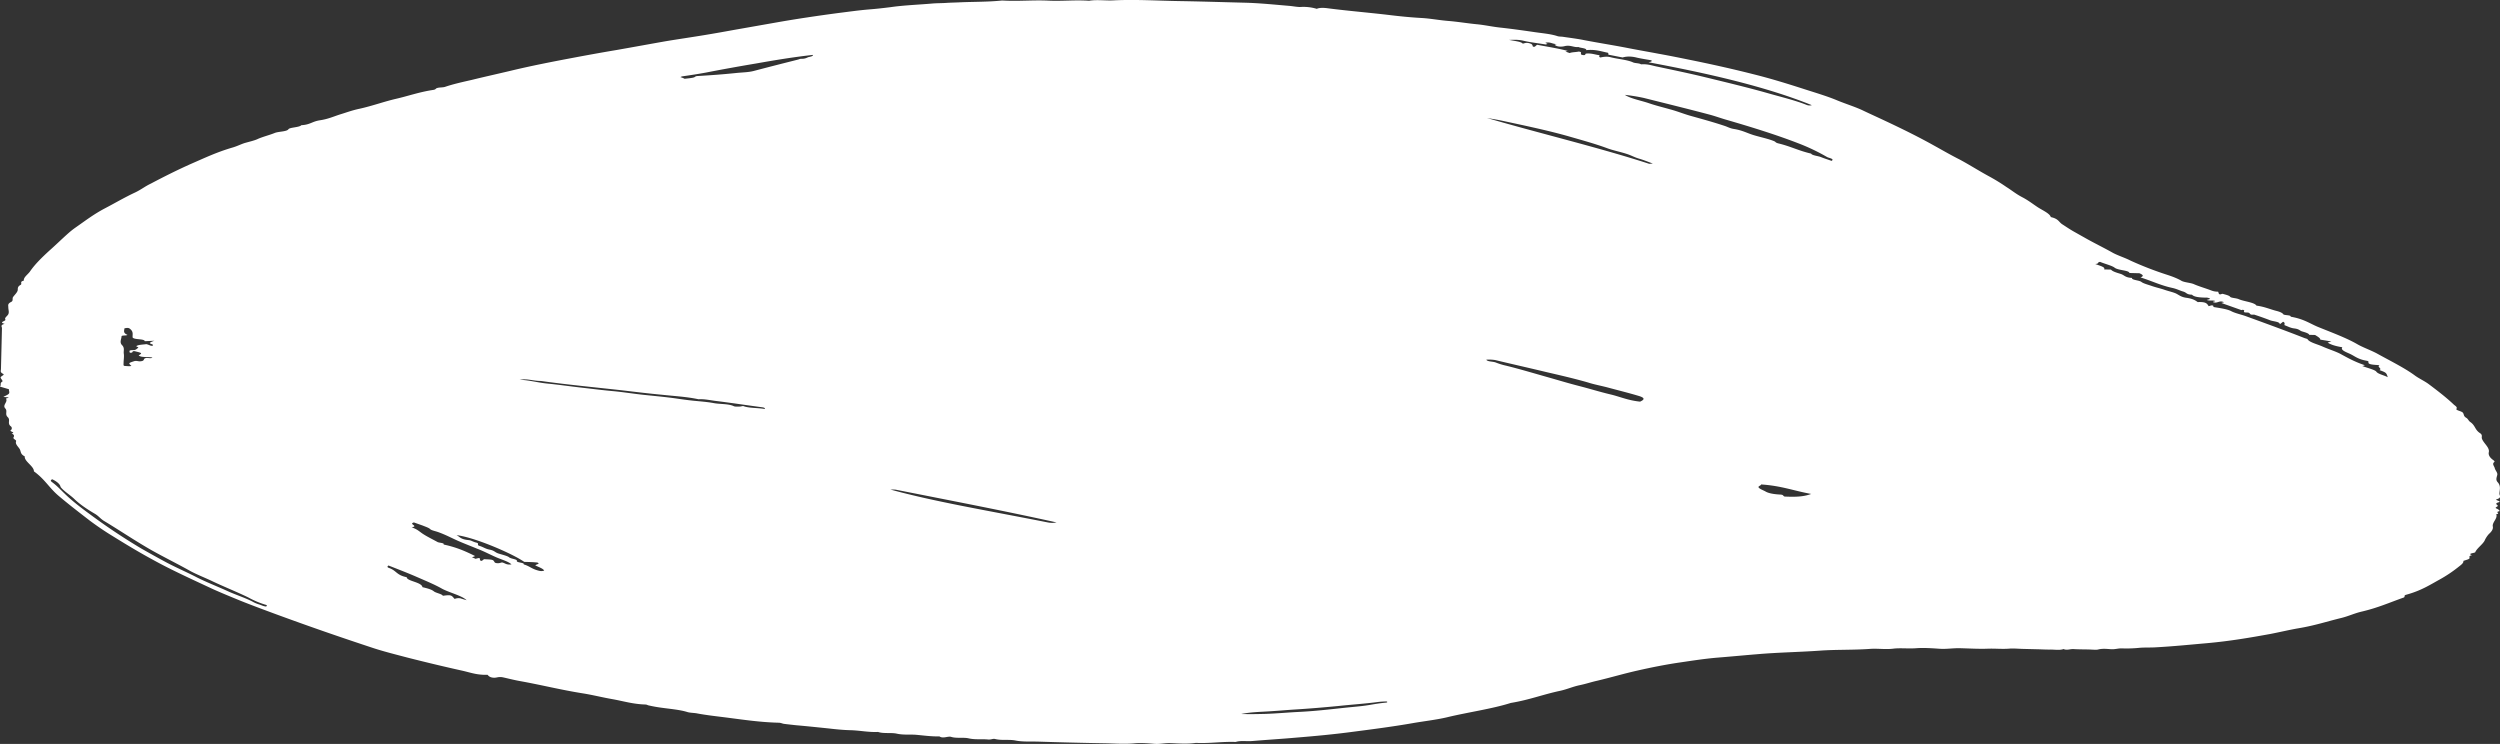
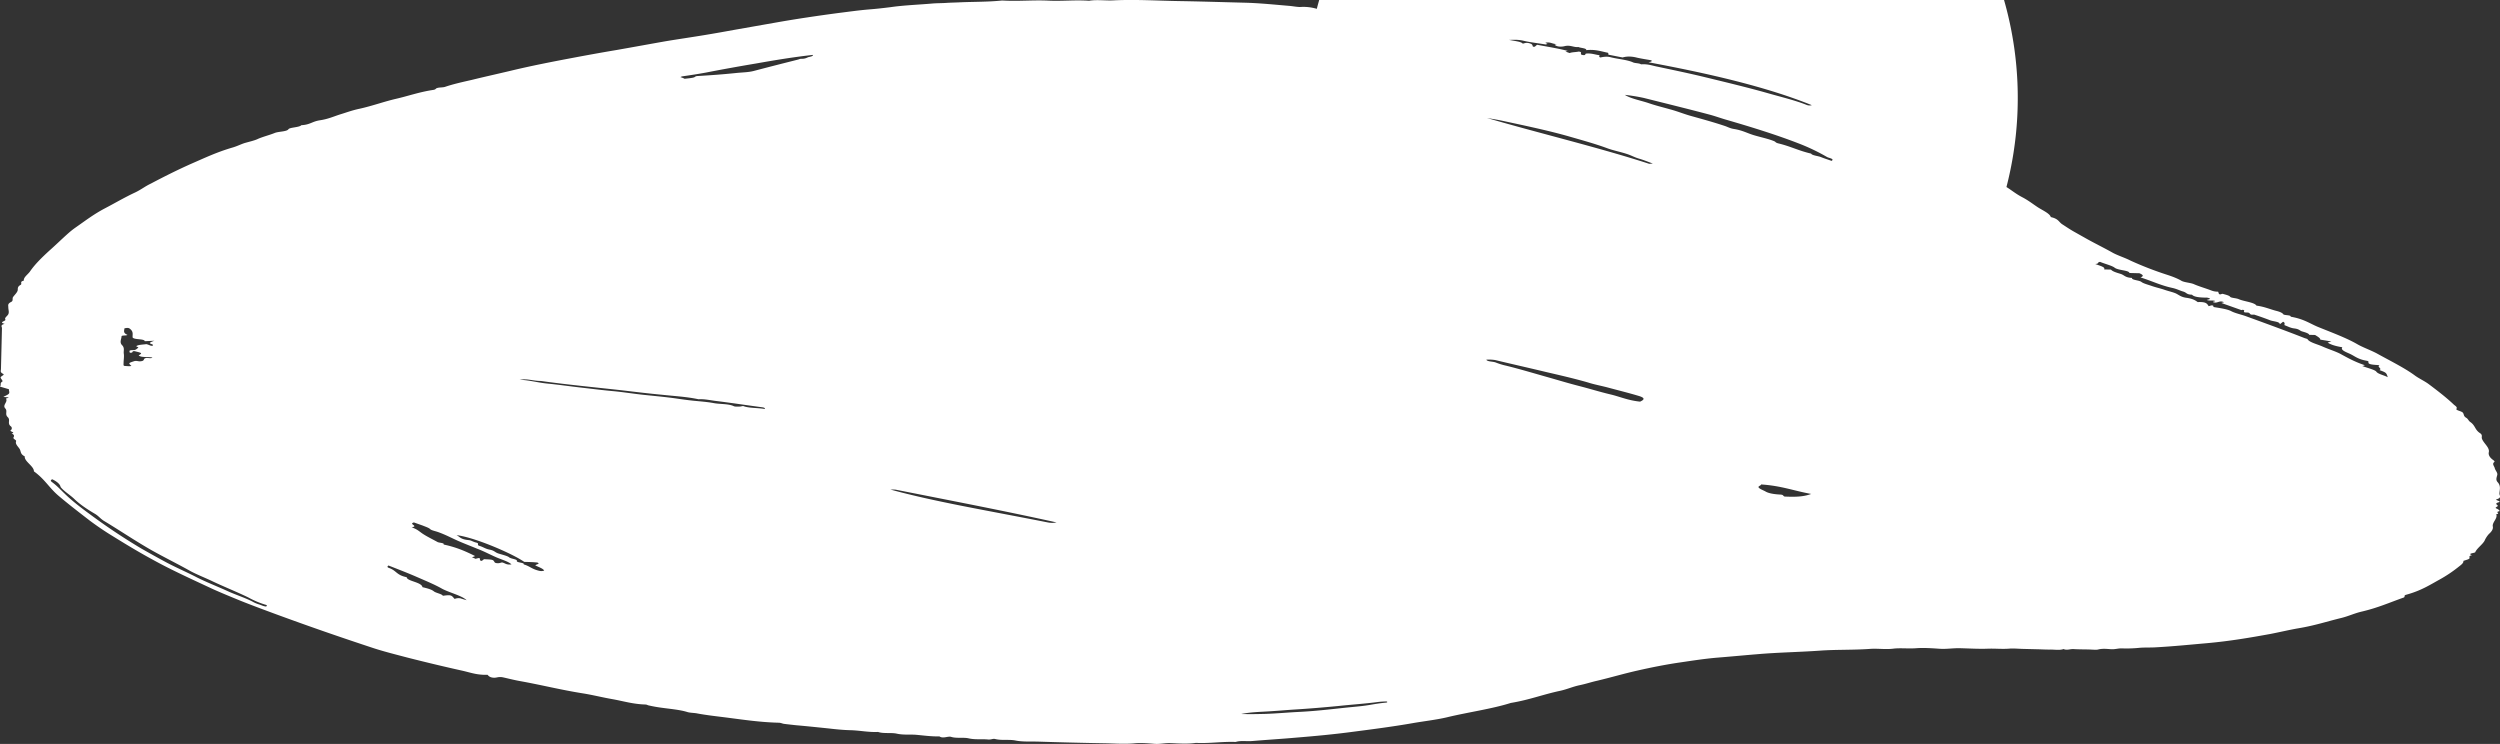
<svg xmlns="http://www.w3.org/2000/svg" viewBox="0 0 2873.98 855.23">
  <rect x="0" y="0" width="2873.98" height="855.23" fill="#333333" stroke="none" />
  <defs>
    <style>.cls-1{fill:#fff;}</style>
  </defs>
  <title>Asset 1</title>
  <g id="Layer_2" data-name="Layer 2">
    <g id="Layer_1-2" data-name="Layer 1">
-       <path class="cls-1" d="M1513.79,10.16c3.08-1.52,8.56-1.18,12.2-.7,23.09,3,46.82,4.95,70.52,7.73,12.15,1.49,24.92,2.8,38.31,3.53,10.35.66,19.44,2.48,29.79,3.33,11,.87,21.87,2.73,32.82,3.8,9.12.83,17.6,2.83,27.33,3.87,14,1.54,27.34,3.46,40.7,5.39,8.51,1.21,17.63,2,24.89,4.4,1.81.64,4.25.51,6.07.75,7.9,1.19,16.41,2.2,24.29,3.79,16.38,3.2,33.38,5.81,49.76,9,11.52,2.27,23.66,4.37,35.8,6.66,11.53,2.08,23,4.36,34,6.62,26.08,5.23,52.14,11.06,76.37,17.24,19.39,4.87,36.93,10.29,54.47,15.91,13.9,4.53,29,8.89,41.1,14,9.65,4,21.75,7.71,30.18,11.91,8.44,4,16.88,7.8,25.31,11.79,19.28,9.06,37.95,18.29,54.79,27.68,10.22,5.64,19.83,11.26,30.67,16.72,12,6.48,22.23,13.11,34.26,19.59A218.57,218.57,0,0,1,2306.6,215c6,3.74,10.78,7.85,18,11.62s12,7.67,18,11.61c5.4,3.52,13.85,7.12,15,11.34,9.09,2,9,5.61,13.21,8.3s8.39,5.6,13.2,8.31l14.43,8.13c9.62,5.42,20.46,10.68,30.08,16.1,6,3.34,14.48,5.94,20.5,9.08a386.92,386.92,0,0,0,42.26,16.4c6.05,1.95,12.08,4.29,16.29,6.79,3,1.87,9.7,2.23,13.93,3.73,6,2.74,13.89,4.93,20.54,7.49a19.84,19.84,0,0,0,7.89,1.39c.57,1.21.56,2,1.14,2.82,2.42.86,2.46-.54,4.28-.29,3,.87,7.27,1.77,8.45,3.4,1.18,1.42,6.67,1.36,9.69,2.63,6,2.74,18.19,3.64,20.53,7.49,9.12,1.22,15.15,4,22.41,5.94,3.64.88,7.26,2.17,8.44,4,1.18,1.43,9.12.63,8.46,2.81,15.17,2.56,21.75,7.71,31.41,11.74,15.69,6.37,32.6,12.57,45.22,19.86,6,3.54,15.68,7,22.29,10.53,15,8.35,31.3,16.33,43.27,25,4.79,3.71,12,6.88,16.81,10.59,10.17,7.63,20.34,15.46,28.68,23.44,1.79,1.44,4.19,2.9,2.93,4.66s5.42,2.53,7.21,4.37c1.78,2,.51,4,4.11,6.08,1.81,1,2.37,3,4.16,4.49,6.6,4.35,5.26,9.11,11.86,13.26,2.4,1.66,1.75,3.43,1.7,5.23,1.08,5.61,9.49,10.8,8.13,16.55-.68,3,1.07,6,4.66,8.7,1.2.82,2.39,1.85,1.77,2.43-3.11,2.32-.12,4.79.43,7.19.55,2.61,3.53,5.08,2.85,7.85s-2,5.54.41,8.19c4.16,4.49,2.22,8.83,2.11,13.22-.05,2.19,2.94,4.66-3.2,6.5-3.08,1.12,7.26,2.18,1.74,3.63-3.07.93-2.49,1.94-.7,3.38,1.8,1.24-4.32,2.29-1.3,3.56,2.41,1.05,4.8,2.91,3,3.26-4.89.88,1.77,2.64-2.51,3.13-.61,0-.62.38-.62.38,1.71,4.83-5.1,9.25-4,14.07.54,2.8-1.36,5.75-4.48,8.46a28.27,28.27,0,0,0-5.07,7.86c-2.55,4.52-8.74,8.56-10.68,13.1-.64,1.18-9.79,1.35-3.75,3.5-4.9.87-1.89,2.54-3.14,3.91-1.24,1-3.7,1.5-6.77,2.62.54,2.61-3.17,4.91-6.28,7.43a155.41,155.41,0,0,1-21.07,14c-11.12,6.11-21,12.65-38.22,17.41-3.68.9-.67,2.38-3.13,3.31-16,5.59-29.55,11.84-49.16,16.34-8,2-14.15,5-22.12,7-16.55,4-30.69,8.81-49.66,11.94-11,1.92-21.45,4.46-32.47,6.58-23.27,4.21-46.53,8.23-72.79,10.57-19.55,1.71-38.49,3.64-58.64,4.74-6.71.43-14,0-20.13.7a144.46,144.46,0,0,1-18.91.53c-4.87-.12-7.95,1.4-13.43.87-4.26-.31-9.12-.83-14,.45-1.84.55-7.31,0-11-.07-5.48-.14-11-.07-16.44-.41-4.26-.5-8,1.8-12.19-.1-4.31,1.69-10.38.54-15.25.62s-9.75-.24-15.23-.37l-16.45-.41c-4.87-.12-10.35-.65-14.62-.36-8.55.79-17.06-.22-26.21.15-9.77.36-20.11-.29-29.86-.53-8.52-.41-16.48,1.18-25,.58s-18.26-1.25-26.2-.65c-9.16.77-18.88-.46-26.83.54-9.17,1.17-18.27-.45-27.43.32-18.93,1.33-39,.63-57.35,2-23.2,1.63-47.59,2-70.8,4-15.27,1.22-29.93,2.66-45.2,3.88s-29.34,3.46-43.41,5.51c-17.74,2.55-34.28,5.93-50.22,9.53s-30.06,7.84-46,11.63c-7.36,1.62-12.89,3.67-20.86,5.27-8,1.8-13.51,4.46-21.48,6.26-20.22,4.28-35.61,10.49-57,14-21.5,6.85-49.64,10.74-73.55,16.54-12.26,2.89-26.93,4.52-39.79,6.79-22,3.85-45.27,6.87-68.51,9.88-21.4,2.87-43.4,4.92-66,6.76-15.89,1.4-32.37,2.39-48.86,3.78-6.72.63-14-.75-19.53,1.11-15.83-.59-29.91,1.86-45.74,1.07-9.18,1.37-18.92.73-28.66.29-7.3-.38-12.83,1.48-20.13.7-6.69-.56-15.21-1.17-21.32-.53-11.61,1.11-22.56.25-33.52,0-26.2-.45-51.78-1.08-78-1.93-8.53-.21-17.69.37-25.57-1.22-7.28-1.58-15.86.2-23.73-1.79-2.42-.65-4.29.9-7.94.61-7.29-.78-14.64.43-22.52-1.36-5.45-1.33-14,.26-20.07-1.69-3.63-1.09-9.2,2.37-13.4-.53-9.14.18-17.65-1-26.77-1.85-7.3-.58-14.64.43-22.52-1.36-6.06-1.34-15.24.23-21.28-1.92-11,.53-20.69-1.71-31.65-2-8.53-.21-16.43-1-24.94-2-12.77-1.31-24.93-2.61-37.7-3.72-4.86-.52-9.12-1-13.37-1.52-2.44-.26-3.63-1.29-6.67-1.37-20.72-.51-40.15-3.38-59-5.84-11.55-1.48-23.71-2.78-34.63-4.84-3-.67-8.51-.61-11.54-1.68-8.47-2.6-19.42-3.47-29.74-4.92-5.47-.74-10.32-1.65-15.17-2.77a12.31,12.31,0,0,0-2.42-.86c-14.62-.36-25.5-3.82-38.25-6.13-12.14-2.09-23-4.95-35.18-6.85-24.89-4-46.7-9.53-71-13.91-7.89-1.4-15.16-3.37-20.61-4.5-5.47-.73-6.12.85-10.38.54-3.65-.29-5.44-1.73-6.62-3.35-12.2.49-20-2.69-29.14-4.71-21.22-4.71-42.43-9.82-62.42-14.9-13.32-3.52-26.65-6.84-38.74-10.73q-58.05-19.08-112.41-39.07c-13.89-5.13-27.79-10.26-41.06-15.58-10.86-4.45-22.33-9.13-32.58-13.77-23.5-11-47.61-21.91-68.66-33.6-16.24-8.78-31.25-17.93-45.66-26.86-9.61-5.82-18-11.61-26.38-17.8C90.91,589,78.35,579.35,67,569.69,56.26,560.45,51.62,551,39,541.88c.15-6-11.29-11.45-10.54-17.22-5.42-2.72-4.13-5.68-5.89-8.52s-5.34-5.71-4.05-8.87c.65-1.38-4.19-2.9-2.93-4.46.64-1.39,1.29-3-2.33-4.45,5.51-1.26-2.38-2.25-1.13-3.62a2.77,2.77,0,0,0,.12-4.78c-4.18-3.5.17-7.18-3.4-10.46-3.57-3.48.16-6.78-2.8-10-3.56-3.88,3.22-7.3.88-11.15,0-.4,1.85-.75,3.08-1.12-1.2-.83-3.65-.49-6.08-.95,1.86-1.15,4.94-2.27,6.19-3.63,1.26-1.57.08-3.19.13-5.19-3-.87-7.26-2.17-10.29-3,1.88-2.15-.52-3.81,2.58-5.72,1.24-.77-1.15-2.82-1.73-4.24C-.32,432.6,6.43,431,3.41,429.7c-3.61-1.88-2.35-3.45-2.31-5.24q.59-23.62,1.16-47.25c0-1.59-2.34-3.64,3.17-4.9-7.87-2,1.91-3.15.74-5C5,365.71,7.47,364,8.73,362.41c2.5-2.73.76-6.16.83-9.15,0-2-1.12-4,3.2-6.11,3.08-1.52.71-4,2.59-6.12,1.89-2.54,5-5.26,5.07-8,0-2,.1-3.79,3.19-5.5,2.47-1.34-1.74-3.64,3.77-4.9-.51-3.8,4.44-6.87,7-10.4C40,303.94,48.15,296,56.88,288c7.48-6.59,14.35-13.4,21.83-20a91.55,91.55,0,0,1,8.08-6.39c10.54-7.31,20.49-15.05,33.45-21.91,11.74-6.09,22.25-12.42,35.2-18.48,6.79-3.22,11.15-6.91,17.93-10.13,14.82-7.81,30.25-15.61,46.89-23,14.79-6.42,29-13.25,47.39-18.58,4.91-1.47,8.62-3.37,12.92-4.86,5.53-1.66,12.27-3.09,16-5,5.55-2.45,13.52-4.45,19.06-6.71,4.32-1.89,14.06-1.45,16-4.39,1.27-2.16,12.85-2.08,14.74-4.62,10.37-.55,12.3-4.29,21.47-5.66s15.34-4.21,22.72-6.62c7.37-2.21,14.14-4.84,22.71-6.62,15.33-3.41,27.63-8.1,42.35-11.52,14.09-3.25,26.4-7.73,42.3-10.13,3.67-.51,2.48-1.73,4.93-2.27,2.46-.74,6.11-.45,8.57-1.19,9.22-3.16,19.64-5.5,30.67-8,14.72-3.62,30-7,45.37-10.65,23.3-5.61,47.8-10.39,72.29-15,15.92-3,32.45-6,49-8.77,19-3.32,38-6.84,56.93-10.16,14.69-2.43,30-4.65,44.67-7.08,11.63-1.91,23.26-4,34.9-6.12l47.75-8.4c22.65-4,45.89-7.44,69.75-10.64,12.22-1.5,23.85-3.21,36.67-4.29,7.94-.6,16.5-1.58,24.45-2.58,15.29-2.22,32.37-2.8,48.25-4.2,5.5-.46,11.59-.31,17.09-.78,4.88-.27,10.37-.34,15.25-.62,15.25-.62,31.1-.43,45.76-1.86a15.62,15.62,0,0,1,3-.13c17.65,1,34.15-.75,51.81.08,15.83.79,31.11-1,46.93.16,9.18-1.56,19.5.09,28.66-.49,25-1.18,50,.44,75,.85s50,1.23,74.93,1.85c17.66.44,34.68,2.25,51.71,3.67,3.65.29,7.9,1.19,12.16,1.3A53.44,53.44,0,0,1,1513.79,10.16Zm946.9,308.77c4.92-1.87,1.91-3.34-1.1-4.81l-11.58-.29c-.53-3.2-12.72-2.91-16.91-6-3-2.47-11.48-4.47-16.9-6.8-3.67.51-.67,2.18-5.55,2.46,4.83,1.91,12.1,3.49,10.21,6.23l7.92.2c1.77,2.23,6.61,3.55,11.45,5.07,4.23,1.5,4.78,4.1,12.69,4.5-.67,2.57,8.47,2.6,10.86,4.65,2.39,1.86,7.84,3.19,12.07,4.69s10.3,2.85,14.53,4.35,9.68,2.63,13.3,4.31c3.61,1.89,6,4.14,12.07,4.89,6.68,1,9.69,2.63,12.68,4.9,10.37-.54,10.91,2.26,12.68,4.7l3.07-.92c4.27.1.57,1.61,3.61,2.08,7.28,1.18,15.18,2.37,19.39,4.67,4.81,2.51,12.09,3.89,17.53,6,22.35,8.13,44.7,16.26,65.83,24.56,1.2.62,4.24,1.1,4.22,1.7,2.35,3.64,11.44,5.66,17.47,8.41,6.63,2.95,15.1,5.55,20.52,8.48,8.42,4.59,16.23,9,27.72,12.85-.63.78-3.07.72-2.47,1.14,6,2.14,13.92,4.13,15.7,6.17,1.76,2.83,8.43,4,13.25,6.51-1.7-5.23-1.7-5.23-9.55-8.22,3.7-1.7-3.57-3.68.13-5.58-6.08-.55-14-.54-12.7-3.7,0-.6-.58-1.21-2.41-1.46-10.31-1.85-13.28-5.31-19.3-8.05-4.83-2.12-10.86-4.46-8.35-7.39-8.5-1.41-13.34-3.12-16.94-5.4l4.3-1.29-12.75-2.11c0-1.8-3-3.47-6-5.34l-6.7-.16c-.57-1.81-4.81-2.91-8.44-4-3-1.07-3-2.67-9.06-3.41-4.25-.51-7.25-2.38-10.88-3.66-.58-1.21,1.29-2.56-1.73-4-1.24,1-1.86,1.54-3.72,2.9.07-3-7.24-3.18-10.87-4.46-6-2.34-12.08-4.49-18.73-6.65-6.72.84-3-2.46-8.47-2.4-6.71,0,.06-2.59-4.8-3.11-1.23.37-2.45.54-1.23.37l-22.36-7.93c-2.42-.66,4.29-.69,1.26-1.57-4.83-1.71-6.76,2.23-11.59.32-.59-.82,3.68-.71,1.87-1.55-2.42-.66-6.71.23-9.12-1,2.45-.53,4.3-1.09,3.7-1.5a8,8,0,0,0-4.85-1.12c-7.31-.18-13.39-.73-15.77-3.38-6.7-.16-6-2.54-10.27-3.64-4.23-1.3-7.24-3-12.09-4.09C2483.63,328.07,2474,323.05,2460.69,318.93ZM1867.92,109.05c6.6,4.35,18.13,6.43,27.2,9.44,7.25,2.58,16.33,4.79,24.81,7.2,9.08,2.42,16.32,5.59,25.4,8,13.32,3.72,26,7.23,38.12,11.32,3,1.07,5.43,2.52,9.68,3.23,10.32,1.65,15.12,4.76,23,7.14s17,4.21,23.6,7c1.81.84,1.18,1.62,4.82,2.51,13.93,3.34,23,8.35,37.5,11.7,1.16,2.22,7.86,2.58,11.48,4.07s7.85,2.79,12.08,4.29c3.72-2.51-3.57-3.28-5.37-4.52a227.23,227.23,0,0,0-33.14-15.78c-24.75-9.59-52.58-18.25-81-26.53-7.26-2-13.3-4.32-20.57-6.29-24.83-6.6-50.27-12.81-75.71-19.22A212.47,212.47,0,0,0,1867.92,109.05Zm-68.26-49.76,4.83,1.72c2.47-1.14,7.34-1,10.41-1.74,6.08.75-1.31,3.56,6,4.14,3.06-.33,0-1.8,3.71-1.91,5.49-.26,9.71,1.44,14,1.94.59.82-1.26,1.77,1.15,2.63,3.68-.71,7.35-1.42,11.59-.32,8.48,2.21,19.43,2.88,26.06,6,2.41,1.06,7.3.78,9.09,2.22,7.94-.6,12.76,1.51,18.83,2.66,18.79,4,37.6,7.91,55.77,12.34,23.63,5.77,47.87,11.55,70.27,17.89,15.13,4.36,32.09,8.37,45.37,13.69a9.12,9.12,0,0,0,6.09.34c-51.9-21-117.36-36.2-187.74-49.3,2.45-.54,4.9-1.08,3.11-2.32-5.47-.93-11.54-1.88-16.39-3-6-1.54-11.54-1.68-16.45-.2-6.07-1.15-11.52-2.28-16.38-3.2,0-.8,0-2-.55-2.21-7.89-1.59-14.53-4.14-24.92-3,.67-2.38-6.64-2.36-9-3.62-5.5.66-9.08-2.61-15.83-1-4.9,1.28-9.76.36-11.53-1.68l2.45-.73c-4.88.08-6.65-2.36-12.15-1.7-3.06.72,4.85,1.32-.66,2.18-8.5-1.41-18.23-2.45-26.1-4.43-5.46-1.14-9.73-1-15.83-.79,6.67,1.36,14,1.94,15.74,4.37,2.46-.73,4.3-1.49,7.93-.4s3,2.27,3.58,3.48c0,.4,1.2.63,2.43.26a30.5,30.5,0,0,1,2.49-2.13c12.13,2.29,24.28,4.18,35.18,7.05ZM60.15,551c-2.46.93-1.87,1.94-.68,3,6,4.34,10.14,9,14.91,13.53,8.33,8.19,18.5,16,29.27,23.86A691.26,691.26,0,0,0,163,630.9c9.62,5.43,19.24,10.85,29.47,16.29,10.83,5.65,23.49,11.15,34.33,16.8,10.83,5.45,23.51,10.35,35,15.62,9.65,4.43,21.74,8.12,30.16,12.91a43.53,43.53,0,0,0,6.64,2.56c2.42.86,4.22,1.9,7.26,2.17,1.86-1.15.66-1.78-1.16-2.22a100.71,100.71,0,0,1-19.3-8.25c-13.86-6.73-29.55-12.9-43.4-19.62-7.84-3.59-16.29-7-22.91-10.54-14.42-8.14-30.69-16.12-45.11-24.25-19.24-11-36-22.43-54.64-33.66-4.2-2.7-6-5.53-10.17-8-9.61-5.62-18-11.41-24-17.35-4.76-4.5-12-8.87-15.51-13.54C69.15,557,66.18,553.92,60.15,551Zm413.12,55.26c6.65,2.16,9,5,13.22,7.7,4.8,3.11,10.82,6,16.23,9,1.8,1.24,8.51,1,7.24,3,15.77,3.38,26,8.22,36.25,13.26a29.37,29.37,0,0,1-3.7,1.51,31.51,31.51,0,0,1,4.23,1.7,25,25,0,0,1,3.68-.91c3.63.89-1.28,2.56,3.57,3.28a14.51,14.51,0,0,1,2.49-1.94c10.35.46,10.35.46,12.1,3.49.6.62,1.2,1,3,1.08,2.43.26,3.67-.51,5.5-.86,3.64.68,4.8,3.11,10.92,2.26-3.57-3.48-12-5.68-18.08-8.43-7.24-3.17-13.25-6.51-21.1-9.49-7.24-3-15.09-6-21.72-8.91-7.84-3.39-14.46-7.14-23.52-10.36-3-1.07-7.87-2-9.06-3.41-1.78-1.64-5.42-2.73-8.43-4l-10.27-3.64C469.09,602.54,481.84,604.65,473.27,606.24ZM1708.64,413.49c1.16,2.42,7.88,2,10.9,3.26a77.74,77.74,0,0,0,12.1,3.69c17,4.21,32.69,9,49,13.57,11.5,3.28,23,6.75,35.11,9.85s23,6.55,35.12,9.44c11.52,2.67,19.95,6.87,34.54,8.43,5.54-2.46,5.59-4.45-1.67-6.62-10.89-3.27-22.4-6.14-33.91-9.22-7.87-2.19-17-3.81-24.22-6.18-15.13-4.36-31.5-8.16-47.86-11.95-19.39-4.67-39.39-9.15-58.78-13.82A45,45,0,0,0,1708.64,413.49ZM787.08,90.58c3.67-.5,8.55-.78,11-1.72,1.24-.57,1.26-1.37,4.31-1.49,14.65-.83,28.69-1.88,42.75-3.33,7.33-.82,15.26-.82,21.39-2.47,16.57-4.38,33.74-8.74,50.3-12.92,1.84-.35,2.47-1.14,4.9-1.08,3.66.09,5.52-1.06,7.36-1.81,1.85-.55,5.51-.86,5.55-2.66-23.22,2.62-44,6.1-64.85,9.78-19.58,3.3-39.17,6.81-58.16,10.53-8.57,1.58-17.75,3-26.93,4.32a5.61,5.61,0,0,0-2.46.94A24,24,0,0,1,787.08,90.58Zm-189.55,346c11.56.48,20.64,3.3,31.58,4.36,13.38,1.33,26.74,3.26,40.11,4.78,11.55,1.29,22.49,2.75,34.65,3.85s23.7,3,35.25,4.26c12.16,1.3,24.93,2.41,37.08,4.1,6.68,1,13.36,1.93,20.66,2.71,7.9.79,16.42,1.4,23.7,2.78s17.05.62,23.07,3.56c1.21.62,4.87.51,7.31.38,1.22-.17,3.06-.73,3.67-.51,6.64,2.56,16.41,1.8,24.9,3.4-.58-1,0-1.59-3.6-2.08-18.23-2.44-35.23-5.06-53.46-7.3-6.08-.75-12.74-2.31-19.46-1.88-13.34-2.92-28.56-3.69-42.54-5.23-14.59-1.36-29.18-3.12-43.76-4.87-31.61-3.57-63.84-6.56-94.82-10.92C612.73,437.94,606.1,435,597.53,436.57ZM177.45,391.7c-4.88.28-7.93.41-11,.53-.54-3-11.55-1.48-13.92-4.13-.54-3,1.38-6.35-2.81-9.84-1.78-1.64-3.62-1.49-6.68-.77-.07,2.59-2,5.14,3.47,7.47-1.25,1.16-5.49.26-6.74,1.43-.08,3.39-2.61,6.92.36,10.18,3.57,3.48,1.67,6.62,2.19,10s-.17,6.77-.25,10.36c0,1-.05,1.8-.07,2.79,0,.4.59.62,1.19,1,2.44.06,5.47.53,7.92,0-3.57-3.28-3.57-3.28,2.57-5.33,3.08-1.12,4.88.12,7.32,0,6.1-.44,3.11-2.71,6.18-3.63,1.85-.95,6.68,1,8-.8-5.47-.94-12.81.28-15.79-2.39,4.33-2.68,4.33-2.68-4.76-4.9-4.26-.11,0,2-5.53,1.86.64-1.38-3-3.07,5-3.07,2.44-.14,3.71-2.11,4.94-2.67,0-1.2-3.62-1.29-1.77-2.24,2.47-1.34,7.35-1.42,11-1.92,3,.67,4.22,1.89,6.66,1.95,3.7-1.7-4.21-2.29-2.35-3.64C173.76,393,175,392.64,177.45,391.7ZM1900.11,188c-5.44-1.93-10.27-4-15.71-5.57s-9.05-3.82-14.5-5.55c-7.25-2.37-15.75-4-22.39-6.53-13.29-4.92-28.42-9.08-43.55-13.44-23.61-6.77-49.68-12.2-75.75-17.83-6.06-1.34-12.14-2.29-18.81-3.45,61.12,17.86,127.78,33.66,186.43,52.66C1896.44,188.34,1897.66,188.17,1900.11,188ZM1023.52,562.75c25.43,7,52.71,12.87,80,18.33,33.37,6.61,67.34,12.83,100.71,19.44a25.81,25.81,0,0,0,10.36.05c-60.62-13.46-123.11-25.37-185-37.67A60.41,60.41,0,0,0,1023.52,562.75ZM536.42,690c-5.35-5.32-19.9-8.67-28.32-13.26-8.41-4.8-18.67-9-28.92-13.48s-21.73-8.91-32.59-13.17c-1.24.77-1.88,2,.54,2.81,9.06,3.21,8.33,8.18,20.46,10.67-.08,3,7.81,4.58,12.63,6.7,3.62,1.48,5.41,3.32,5.37,4.72,6.67,1.56,10.9,2.86,13.29,4.91,2.39,1.86,9.07,2.82,10.24,5,9.17-1.17,9.77-.95,13.32,3.52,1.83-.15,2.47-1.14,6.72-.63C531,688.44,533.4,689.1,536.42,690Zm66.31-44c-12-8.67-55.39-27.89-77.87-30.84,4.21,2.3,4.75,4.9,13.88,5.73,3,.27,4.83,1.91,8.46,2.8,4.85,1.11-.07,2.79,4.17,3.89,4.24,1.3,6.62,3.35,11.48,4.27,6.06,1.15,6,3.34,10.85,4.66,4.24,1.3,9.69,2.63,11.48,4.07,1.79,1.84,9.7,2.23,9,4.21-.66,2.18,9.1,1.82,7.83,4,6.66,1.95,9,5,16.28,7,2.43.66,4.24,1.1,7.31.18-1.16-2.42-6.6-4.15-10.21-6,.64-1.18,5.53-1.66,3.12-2.91a2.55,2.55,0,0,0-1.21-.43C612.47,646.17,607.6,646.05,602.73,645.93Zm1421.77-89c0,1.39-4.31,1.89-2.53,3.73s5.41,2.92,7.82,4.38c3.6,2.08,9.67,3,15.76,3.38,5.48.13,3.62,1.48,6,2.34,11,.47,21.32.53,30.55-3C2062.11,564.22,2048.23,558.49,2024.5,556.91ZM1426.76,820.82c11,.27,18.89.07,27.43-.12,14-.45,26.86-1.73,40.9-2.38,20.75-1.08,39.7-3.61,59.26-5.52,6.72-.63,13.44-1.27,19.56-2.31s12.24-2.09,19-2.73c.61,0,3.05-.32,1.25-1.36a89.88,89.88,0,0,0-9.76.56c-14.68,2-30.55,3-45.83,4.65-16.5,1.59-33,3-49.47,4-9.16.57-17.71,1.36-26.87,1.93C1450.59,818.42,1439,818.33,1426.76,820.82Z" />
+       <path class="cls-1" d="M1513.79,10.16A218.57,218.57,0,0,1,2306.6,215c6,3.74,10.78,7.85,18,11.62s12,7.67,18,11.61c5.4,3.52,13.85,7.12,15,11.34,9.09,2,9,5.61,13.21,8.3s8.39,5.6,13.2,8.31l14.43,8.13c9.62,5.42,20.46,10.68,30.08,16.1,6,3.34,14.48,5.94,20.5,9.08a386.92,386.92,0,0,0,42.26,16.4c6.05,1.95,12.08,4.29,16.29,6.79,3,1.87,9.7,2.23,13.93,3.73,6,2.74,13.89,4.93,20.54,7.49a19.84,19.84,0,0,0,7.89,1.39c.57,1.21.56,2,1.14,2.82,2.42.86,2.46-.54,4.28-.29,3,.87,7.27,1.77,8.45,3.4,1.18,1.42,6.67,1.36,9.69,2.63,6,2.74,18.19,3.64,20.53,7.49,9.12,1.22,15.15,4,22.41,5.94,3.64.88,7.26,2.17,8.44,4,1.18,1.43,9.12.63,8.46,2.81,15.17,2.56,21.75,7.71,31.41,11.74,15.69,6.37,32.6,12.57,45.22,19.86,6,3.54,15.68,7,22.29,10.53,15,8.35,31.3,16.33,43.27,25,4.79,3.71,12,6.88,16.81,10.59,10.17,7.63,20.34,15.46,28.68,23.44,1.79,1.44,4.19,2.9,2.93,4.66s5.42,2.53,7.21,4.37c1.78,2,.51,4,4.11,6.08,1.81,1,2.37,3,4.16,4.49,6.6,4.35,5.26,9.11,11.86,13.26,2.4,1.66,1.75,3.43,1.7,5.23,1.08,5.61,9.49,10.8,8.13,16.55-.68,3,1.07,6,4.66,8.7,1.2.82,2.39,1.85,1.77,2.43-3.11,2.32-.12,4.79.43,7.19.55,2.61,3.53,5.08,2.85,7.85s-2,5.54.41,8.19c4.16,4.49,2.22,8.83,2.11,13.22-.05,2.19,2.94,4.66-3.2,6.5-3.08,1.12,7.26,2.18,1.74,3.63-3.07.93-2.49,1.94-.7,3.38,1.8,1.24-4.32,2.29-1.3,3.56,2.41,1.05,4.8,2.91,3,3.26-4.89.88,1.77,2.64-2.51,3.13-.61,0-.62.38-.62.38,1.71,4.83-5.1,9.25-4,14.07.54,2.8-1.36,5.75-4.48,8.46a28.27,28.27,0,0,0-5.07,7.86c-2.55,4.52-8.74,8.56-10.68,13.1-.64,1.18-9.79,1.35-3.75,3.5-4.9.87-1.89,2.54-3.14,3.91-1.24,1-3.7,1.5-6.77,2.62.54,2.61-3.17,4.91-6.28,7.43a155.41,155.41,0,0,1-21.07,14c-11.12,6.11-21,12.65-38.22,17.41-3.68.9-.67,2.38-3.13,3.31-16,5.59-29.55,11.84-49.16,16.34-8,2-14.15,5-22.12,7-16.55,4-30.69,8.81-49.66,11.94-11,1.92-21.45,4.46-32.47,6.58-23.27,4.21-46.53,8.23-72.79,10.57-19.55,1.71-38.49,3.64-58.64,4.74-6.71.43-14,0-20.13.7a144.46,144.46,0,0,1-18.91.53c-4.87-.12-7.95,1.4-13.43.87-4.26-.31-9.12-.83-14,.45-1.84.55-7.31,0-11-.07-5.48-.14-11-.07-16.44-.41-4.26-.5-8,1.8-12.19-.1-4.31,1.69-10.38.54-15.25.62s-9.75-.24-15.23-.37l-16.45-.41c-4.87-.12-10.35-.65-14.62-.36-8.55.79-17.06-.22-26.21.15-9.77.36-20.11-.29-29.86-.53-8.52-.41-16.48,1.18-25,.58s-18.26-1.25-26.2-.65c-9.16.77-18.88-.46-26.83.54-9.17,1.17-18.27-.45-27.43.32-18.93,1.33-39,.63-57.35,2-23.2,1.63-47.59,2-70.8,4-15.27,1.22-29.93,2.66-45.2,3.88s-29.34,3.46-43.41,5.51c-17.74,2.55-34.28,5.93-50.22,9.53s-30.06,7.84-46,11.63c-7.36,1.62-12.89,3.67-20.86,5.27-8,1.8-13.51,4.46-21.48,6.26-20.22,4.28-35.61,10.49-57,14-21.5,6.85-49.64,10.74-73.55,16.54-12.26,2.89-26.93,4.52-39.79,6.79-22,3.85-45.27,6.87-68.51,9.88-21.4,2.87-43.4,4.92-66,6.76-15.89,1.4-32.37,2.39-48.86,3.78-6.72.63-14-.75-19.53,1.11-15.83-.59-29.91,1.86-45.74,1.07-9.18,1.37-18.92.73-28.66.29-7.3-.38-12.83,1.48-20.13.7-6.69-.56-15.21-1.17-21.32-.53-11.61,1.11-22.56.25-33.52,0-26.2-.45-51.78-1.08-78-1.93-8.53-.21-17.69.37-25.57-1.22-7.28-1.58-15.86.2-23.73-1.79-2.42-.65-4.29.9-7.94.61-7.29-.78-14.64.43-22.52-1.36-5.45-1.33-14,.26-20.07-1.69-3.63-1.09-9.2,2.37-13.4-.53-9.14.18-17.65-1-26.77-1.85-7.3-.58-14.64.43-22.52-1.36-6.06-1.34-15.24.23-21.28-1.92-11,.53-20.69-1.71-31.65-2-8.53-.21-16.43-1-24.94-2-12.77-1.31-24.93-2.61-37.7-3.72-4.86-.52-9.12-1-13.37-1.52-2.44-.26-3.63-1.29-6.67-1.37-20.72-.51-40.15-3.38-59-5.84-11.55-1.48-23.71-2.78-34.63-4.84-3-.67-8.51-.61-11.54-1.68-8.47-2.6-19.42-3.47-29.74-4.92-5.47-.74-10.32-1.65-15.17-2.77a12.31,12.31,0,0,0-2.42-.86c-14.62-.36-25.5-3.82-38.25-6.13-12.14-2.09-23-4.95-35.18-6.85-24.89-4-46.7-9.53-71-13.91-7.89-1.4-15.16-3.37-20.61-4.5-5.47-.73-6.12.85-10.38.54-3.65-.29-5.44-1.73-6.62-3.35-12.2.49-20-2.69-29.14-4.71-21.22-4.71-42.43-9.82-62.42-14.9-13.32-3.52-26.65-6.84-38.74-10.73q-58.05-19.08-112.41-39.07c-13.89-5.13-27.79-10.26-41.06-15.58-10.86-4.45-22.33-9.13-32.58-13.77-23.5-11-47.61-21.91-68.66-33.6-16.24-8.78-31.25-17.93-45.66-26.86-9.61-5.82-18-11.61-26.38-17.8C90.91,589,78.35,579.35,67,569.69,56.26,560.45,51.62,551,39,541.88c.15-6-11.29-11.45-10.54-17.22-5.42-2.72-4.13-5.68-5.89-8.52s-5.34-5.71-4.05-8.87c.65-1.38-4.19-2.9-2.93-4.46.64-1.39,1.29-3-2.33-4.45,5.51-1.26-2.38-2.25-1.13-3.62a2.77,2.77,0,0,0,.12-4.78c-4.18-3.5.17-7.18-3.4-10.46-3.57-3.48.16-6.78-2.8-10-3.56-3.88,3.22-7.3.88-11.15,0-.4,1.85-.75,3.08-1.12-1.2-.83-3.65-.49-6.08-.95,1.86-1.15,4.94-2.27,6.19-3.63,1.26-1.57.08-3.19.13-5.19-3-.87-7.26-2.17-10.29-3,1.88-2.15-.52-3.81,2.58-5.72,1.24-.77-1.15-2.82-1.73-4.24C-.32,432.6,6.43,431,3.41,429.7c-3.61-1.88-2.35-3.45-2.31-5.24q.59-23.62,1.16-47.25c0-1.59-2.34-3.64,3.17-4.9-7.87-2,1.91-3.15.74-5C5,365.71,7.47,364,8.73,362.41c2.5-2.73.76-6.16.83-9.15,0-2-1.12-4,3.2-6.11,3.08-1.52.71-4,2.59-6.12,1.89-2.54,5-5.26,5.07-8,0-2,.1-3.79,3.19-5.5,2.47-1.34-1.74-3.64,3.77-4.9-.51-3.8,4.44-6.87,7-10.4C40,303.94,48.15,296,56.88,288c7.48-6.59,14.35-13.4,21.83-20a91.55,91.55,0,0,1,8.08-6.39c10.54-7.31,20.49-15.05,33.45-21.91,11.74-6.09,22.25-12.42,35.2-18.48,6.79-3.22,11.15-6.91,17.93-10.13,14.82-7.81,30.25-15.61,46.89-23,14.79-6.42,29-13.25,47.39-18.58,4.91-1.47,8.62-3.37,12.92-4.86,5.53-1.66,12.27-3.09,16-5,5.55-2.45,13.52-4.45,19.06-6.71,4.32-1.89,14.06-1.45,16-4.39,1.27-2.16,12.85-2.08,14.74-4.62,10.37-.55,12.3-4.29,21.47-5.66s15.34-4.21,22.72-6.62c7.37-2.21,14.14-4.84,22.71-6.62,15.33-3.41,27.63-8.1,42.35-11.52,14.09-3.25,26.4-7.73,42.3-10.13,3.67-.51,2.48-1.73,4.93-2.27,2.46-.74,6.11-.45,8.57-1.19,9.22-3.16,19.64-5.5,30.67-8,14.72-3.62,30-7,45.37-10.65,23.3-5.61,47.8-10.39,72.29-15,15.92-3,32.45-6,49-8.77,19-3.32,38-6.84,56.93-10.16,14.69-2.43,30-4.65,44.67-7.08,11.63-1.91,23.26-4,34.9-6.12l47.75-8.4c22.65-4,45.89-7.44,69.75-10.64,12.22-1.5,23.85-3.21,36.67-4.29,7.94-.6,16.5-1.58,24.45-2.58,15.29-2.22,32.37-2.8,48.25-4.2,5.5-.46,11.59-.31,17.09-.78,4.88-.27,10.37-.34,15.25-.62,15.25-.62,31.1-.43,45.76-1.86a15.62,15.62,0,0,1,3-.13c17.65,1,34.15-.75,51.81.08,15.83.79,31.11-1,46.93.16,9.18-1.56,19.5.09,28.66-.49,25-1.18,50,.44,75,.85s50,1.23,74.93,1.85c17.66.44,34.68,2.25,51.71,3.67,3.65.29,7.9,1.19,12.16,1.3A53.44,53.44,0,0,1,1513.79,10.16Zm946.9,308.77c4.92-1.87,1.91-3.34-1.1-4.81l-11.58-.29c-.53-3.2-12.72-2.91-16.91-6-3-2.47-11.48-4.47-16.9-6.8-3.67.51-.67,2.18-5.55,2.46,4.83,1.91,12.1,3.49,10.21,6.23l7.92.2c1.77,2.23,6.61,3.55,11.45,5.07,4.23,1.5,4.78,4.1,12.69,4.5-.67,2.57,8.47,2.6,10.86,4.65,2.39,1.86,7.84,3.19,12.07,4.69s10.3,2.85,14.53,4.35,9.68,2.63,13.3,4.31c3.61,1.89,6,4.14,12.07,4.89,6.68,1,9.69,2.63,12.68,4.9,10.37-.54,10.91,2.26,12.68,4.7l3.07-.92c4.27.1.57,1.61,3.61,2.08,7.28,1.18,15.18,2.37,19.39,4.67,4.81,2.51,12.09,3.89,17.53,6,22.35,8.13,44.7,16.26,65.83,24.56,1.2.62,4.24,1.1,4.22,1.7,2.35,3.64,11.44,5.66,17.47,8.41,6.63,2.95,15.1,5.55,20.52,8.48,8.42,4.59,16.23,9,27.72,12.85-.63.78-3.07.72-2.47,1.14,6,2.14,13.92,4.13,15.7,6.17,1.76,2.83,8.43,4,13.25,6.51-1.7-5.23-1.7-5.23-9.55-8.22,3.7-1.7-3.57-3.68.13-5.58-6.08-.55-14-.54-12.7-3.7,0-.6-.58-1.21-2.41-1.46-10.31-1.85-13.28-5.31-19.3-8.05-4.83-2.12-10.86-4.46-8.35-7.39-8.5-1.41-13.34-3.12-16.94-5.4l4.3-1.29-12.75-2.11c0-1.8-3-3.47-6-5.34l-6.7-.16c-.57-1.81-4.81-2.91-8.44-4-3-1.07-3-2.67-9.06-3.41-4.25-.51-7.25-2.38-10.88-3.66-.58-1.21,1.29-2.56-1.73-4-1.24,1-1.86,1.54-3.72,2.9.07-3-7.24-3.18-10.87-4.46-6-2.34-12.08-4.49-18.73-6.65-6.72.84-3-2.46-8.47-2.4-6.71,0,.06-2.59-4.8-3.11-1.23.37-2.45.54-1.23.37l-22.36-7.93c-2.42-.66,4.29-.69,1.26-1.57-4.83-1.71-6.76,2.23-11.59.32-.59-.82,3.68-.71,1.87-1.55-2.42-.66-6.71.23-9.12-1,2.45-.53,4.3-1.09,3.7-1.5a8,8,0,0,0-4.85-1.12c-7.31-.18-13.39-.73-15.77-3.38-6.7-.16-6-2.54-10.27-3.64-4.23-1.3-7.24-3-12.09-4.09C2483.63,328.07,2474,323.05,2460.69,318.93ZM1867.92,109.05c6.6,4.35,18.13,6.43,27.2,9.44,7.25,2.58,16.33,4.79,24.81,7.2,9.08,2.42,16.32,5.59,25.4,8,13.32,3.72,26,7.23,38.12,11.32,3,1.07,5.43,2.52,9.68,3.23,10.32,1.65,15.12,4.76,23,7.14s17,4.21,23.6,7c1.81.84,1.18,1.62,4.82,2.51,13.93,3.34,23,8.35,37.5,11.7,1.16,2.22,7.86,2.58,11.48,4.07s7.85,2.79,12.08,4.29c3.72-2.51-3.57-3.28-5.37-4.52a227.23,227.23,0,0,0-33.14-15.78c-24.75-9.59-52.58-18.25-81-26.53-7.26-2-13.3-4.32-20.57-6.29-24.83-6.6-50.27-12.81-75.71-19.22A212.47,212.47,0,0,0,1867.92,109.05Zm-68.26-49.76,4.83,1.72c2.47-1.14,7.34-1,10.41-1.74,6.08.75-1.31,3.56,6,4.14,3.06-.33,0-1.8,3.71-1.91,5.49-.26,9.71,1.44,14,1.94.59.82-1.26,1.77,1.15,2.63,3.68-.71,7.35-1.42,11.59-.32,8.48,2.21,19.43,2.88,26.06,6,2.41,1.06,7.3.78,9.09,2.22,7.94-.6,12.76,1.51,18.83,2.66,18.79,4,37.6,7.91,55.77,12.34,23.63,5.77,47.87,11.55,70.27,17.89,15.13,4.36,32.09,8.37,45.37,13.69a9.12,9.12,0,0,0,6.09.34c-51.9-21-117.36-36.2-187.74-49.3,2.45-.54,4.9-1.08,3.11-2.32-5.47-.93-11.54-1.88-16.39-3-6-1.54-11.54-1.68-16.45-.2-6.07-1.15-11.52-2.28-16.38-3.2,0-.8,0-2-.55-2.21-7.89-1.59-14.53-4.14-24.92-3,.67-2.38-6.64-2.36-9-3.62-5.5.66-9.08-2.61-15.83-1-4.9,1.28-9.76.36-11.53-1.68l2.45-.73c-4.88.08-6.65-2.36-12.15-1.7-3.06.72,4.85,1.32-.66,2.18-8.5-1.41-18.23-2.45-26.1-4.43-5.46-1.14-9.73-1-15.83-.79,6.67,1.36,14,1.94,15.74,4.37,2.46-.73,4.3-1.49,7.93-.4s3,2.27,3.58,3.48c0,.4,1.2.63,2.43.26a30.5,30.5,0,0,1,2.49-2.13c12.13,2.29,24.28,4.18,35.18,7.05ZM60.15,551c-2.46.93-1.87,1.94-.68,3,6,4.34,10.14,9,14.91,13.53,8.33,8.19,18.5,16,29.27,23.86A691.26,691.26,0,0,0,163,630.9c9.62,5.43,19.24,10.85,29.47,16.29,10.83,5.65,23.49,11.15,34.33,16.8,10.83,5.45,23.51,10.35,35,15.62,9.65,4.43,21.74,8.12,30.16,12.91a43.53,43.53,0,0,0,6.64,2.56c2.42.86,4.22,1.9,7.26,2.17,1.86-1.15.66-1.78-1.16-2.22a100.71,100.71,0,0,1-19.3-8.25c-13.86-6.73-29.55-12.9-43.4-19.62-7.84-3.59-16.29-7-22.91-10.54-14.42-8.14-30.69-16.12-45.11-24.25-19.24-11-36-22.43-54.64-33.66-4.2-2.7-6-5.53-10.17-8-9.61-5.62-18-11.41-24-17.35-4.76-4.5-12-8.87-15.51-13.54C69.15,557,66.18,553.92,60.15,551Zm413.12,55.26c6.65,2.16,9,5,13.22,7.7,4.8,3.11,10.82,6,16.23,9,1.8,1.24,8.51,1,7.24,3,15.77,3.38,26,8.22,36.25,13.26a29.37,29.37,0,0,1-3.7,1.51,31.51,31.51,0,0,1,4.23,1.7,25,25,0,0,1,3.68-.91c3.63.89-1.28,2.56,3.57,3.28a14.51,14.51,0,0,1,2.49-1.94c10.35.46,10.35.46,12.1,3.49.6.62,1.2,1,3,1.08,2.43.26,3.67-.51,5.5-.86,3.64.68,4.8,3.11,10.92,2.26-3.57-3.48-12-5.68-18.08-8.43-7.24-3.17-13.25-6.51-21.1-9.49-7.24-3-15.09-6-21.72-8.91-7.84-3.39-14.46-7.14-23.52-10.36-3-1.07-7.87-2-9.06-3.41-1.78-1.64-5.42-2.73-8.43-4l-10.27-3.64C469.09,602.54,481.84,604.65,473.27,606.24ZM1708.64,413.49c1.16,2.42,7.88,2,10.9,3.26a77.74,77.74,0,0,0,12.1,3.69c17,4.21,32.69,9,49,13.57,11.5,3.28,23,6.75,35.11,9.85s23,6.55,35.12,9.44c11.52,2.67,19.95,6.87,34.54,8.43,5.54-2.46,5.59-4.45-1.67-6.62-10.89-3.27-22.4-6.14-33.91-9.22-7.87-2.19-17-3.81-24.22-6.18-15.13-4.36-31.5-8.16-47.86-11.95-19.39-4.67-39.39-9.15-58.78-13.82A45,45,0,0,0,1708.64,413.49ZM787.08,90.58c3.67-.5,8.55-.78,11-1.72,1.24-.57,1.26-1.37,4.31-1.49,14.65-.83,28.69-1.88,42.75-3.33,7.33-.82,15.26-.82,21.39-2.47,16.57-4.38,33.74-8.74,50.3-12.92,1.84-.35,2.47-1.14,4.9-1.08,3.66.09,5.52-1.06,7.36-1.81,1.85-.55,5.51-.86,5.55-2.66-23.22,2.62-44,6.1-64.85,9.78-19.58,3.3-39.17,6.81-58.16,10.53-8.57,1.58-17.75,3-26.93,4.32a5.61,5.61,0,0,0-2.46.94A24,24,0,0,1,787.08,90.58Zm-189.55,346c11.56.48,20.64,3.3,31.58,4.36,13.38,1.33,26.74,3.26,40.11,4.78,11.55,1.29,22.49,2.75,34.65,3.85s23.7,3,35.25,4.26c12.16,1.3,24.93,2.41,37.08,4.1,6.68,1,13.36,1.93,20.66,2.71,7.9.79,16.42,1.4,23.7,2.78s17.05.62,23.07,3.56c1.21.62,4.87.51,7.31.38,1.22-.17,3.06-.73,3.67-.51,6.64,2.56,16.41,1.8,24.9,3.4-.58-1,0-1.59-3.6-2.08-18.23-2.44-35.23-5.06-53.46-7.3-6.08-.75-12.74-2.31-19.46-1.88-13.34-2.92-28.56-3.69-42.54-5.23-14.59-1.36-29.18-3.12-43.76-4.87-31.61-3.57-63.84-6.56-94.82-10.92C612.73,437.94,606.1,435,597.53,436.57ZM177.45,391.7c-4.88.28-7.93.41-11,.53-.54-3-11.55-1.48-13.92-4.13-.54-3,1.38-6.35-2.81-9.84-1.78-1.64-3.62-1.49-6.68-.77-.07,2.59-2,5.14,3.47,7.47-1.25,1.16-5.49.26-6.74,1.43-.08,3.39-2.61,6.92.36,10.18,3.57,3.48,1.67,6.62,2.19,10s-.17,6.77-.25,10.36c0,1-.05,1.8-.07,2.79,0,.4.59.62,1.19,1,2.44.06,5.47.53,7.92,0-3.57-3.28-3.57-3.28,2.57-5.33,3.08-1.12,4.88.12,7.32,0,6.1-.44,3.11-2.71,6.18-3.63,1.85-.95,6.68,1,8-.8-5.47-.94-12.81.28-15.79-2.39,4.33-2.68,4.33-2.68-4.76-4.9-4.26-.11,0,2-5.53,1.86.64-1.38-3-3.07,5-3.07,2.44-.14,3.71-2.11,4.94-2.67,0-1.2-3.62-1.29-1.77-2.24,2.47-1.34,7.35-1.42,11-1.92,3,.67,4.22,1.89,6.66,1.95,3.7-1.7-4.21-2.29-2.35-3.64C173.76,393,175,392.64,177.45,391.7ZM1900.11,188c-5.44-1.93-10.27-4-15.71-5.57s-9.05-3.82-14.5-5.55c-7.25-2.37-15.75-4-22.39-6.53-13.29-4.92-28.42-9.08-43.55-13.44-23.61-6.77-49.68-12.2-75.75-17.83-6.06-1.34-12.14-2.29-18.81-3.45,61.12,17.86,127.78,33.66,186.43,52.66C1896.44,188.34,1897.66,188.17,1900.11,188ZM1023.52,562.75c25.43,7,52.71,12.87,80,18.33,33.37,6.61,67.34,12.83,100.71,19.44a25.81,25.81,0,0,0,10.36.05c-60.62-13.46-123.11-25.37-185-37.67A60.41,60.41,0,0,0,1023.52,562.75ZM536.42,690c-5.35-5.32-19.9-8.67-28.32-13.26-8.41-4.8-18.67-9-28.92-13.48s-21.73-8.91-32.59-13.17c-1.24.77-1.88,2,.54,2.81,9.06,3.21,8.33,8.18,20.46,10.67-.08,3,7.81,4.58,12.63,6.7,3.62,1.48,5.41,3.32,5.37,4.72,6.67,1.56,10.9,2.86,13.29,4.91,2.39,1.86,9.07,2.82,10.24,5,9.17-1.17,9.77-.95,13.32,3.52,1.83-.15,2.47-1.14,6.72-.63C531,688.44,533.4,689.1,536.42,690Zm66.31-44c-12-8.67-55.39-27.89-77.87-30.84,4.21,2.3,4.75,4.9,13.88,5.73,3,.27,4.83,1.91,8.46,2.8,4.85,1.11-.07,2.79,4.17,3.89,4.24,1.3,6.62,3.35,11.48,4.27,6.06,1.15,6,3.34,10.85,4.66,4.24,1.3,9.69,2.63,11.48,4.07,1.79,1.84,9.7,2.23,9,4.21-.66,2.18,9.1,1.82,7.83,4,6.66,1.95,9,5,16.28,7,2.43.66,4.24,1.1,7.31.18-1.16-2.42-6.6-4.15-10.21-6,.64-1.18,5.53-1.66,3.12-2.91a2.55,2.55,0,0,0-1.21-.43C612.47,646.17,607.6,646.05,602.73,645.93Zm1421.77-89c0,1.39-4.31,1.89-2.53,3.73s5.41,2.92,7.82,4.38c3.6,2.08,9.67,3,15.76,3.38,5.48.13,3.62,1.48,6,2.34,11,.47,21.32.53,30.55-3C2062.11,564.22,2048.23,558.49,2024.5,556.91ZM1426.76,820.82c11,.27,18.89.07,27.43-.12,14-.45,26.86-1.73,40.9-2.38,20.75-1.08,39.7-3.61,59.26-5.52,6.72-.63,13.44-1.27,19.56-2.31s12.24-2.09,19-2.73c.61,0,3.05-.32,1.25-1.36a89.88,89.88,0,0,0-9.76.56c-14.68,2-30.55,3-45.83,4.65-16.5,1.59-33,3-49.47,4-9.16.57-17.71,1.36-26.87,1.93C1450.59,818.42,1439,818.33,1426.76,820.82Z" />
    </g>
  </g>
</svg>